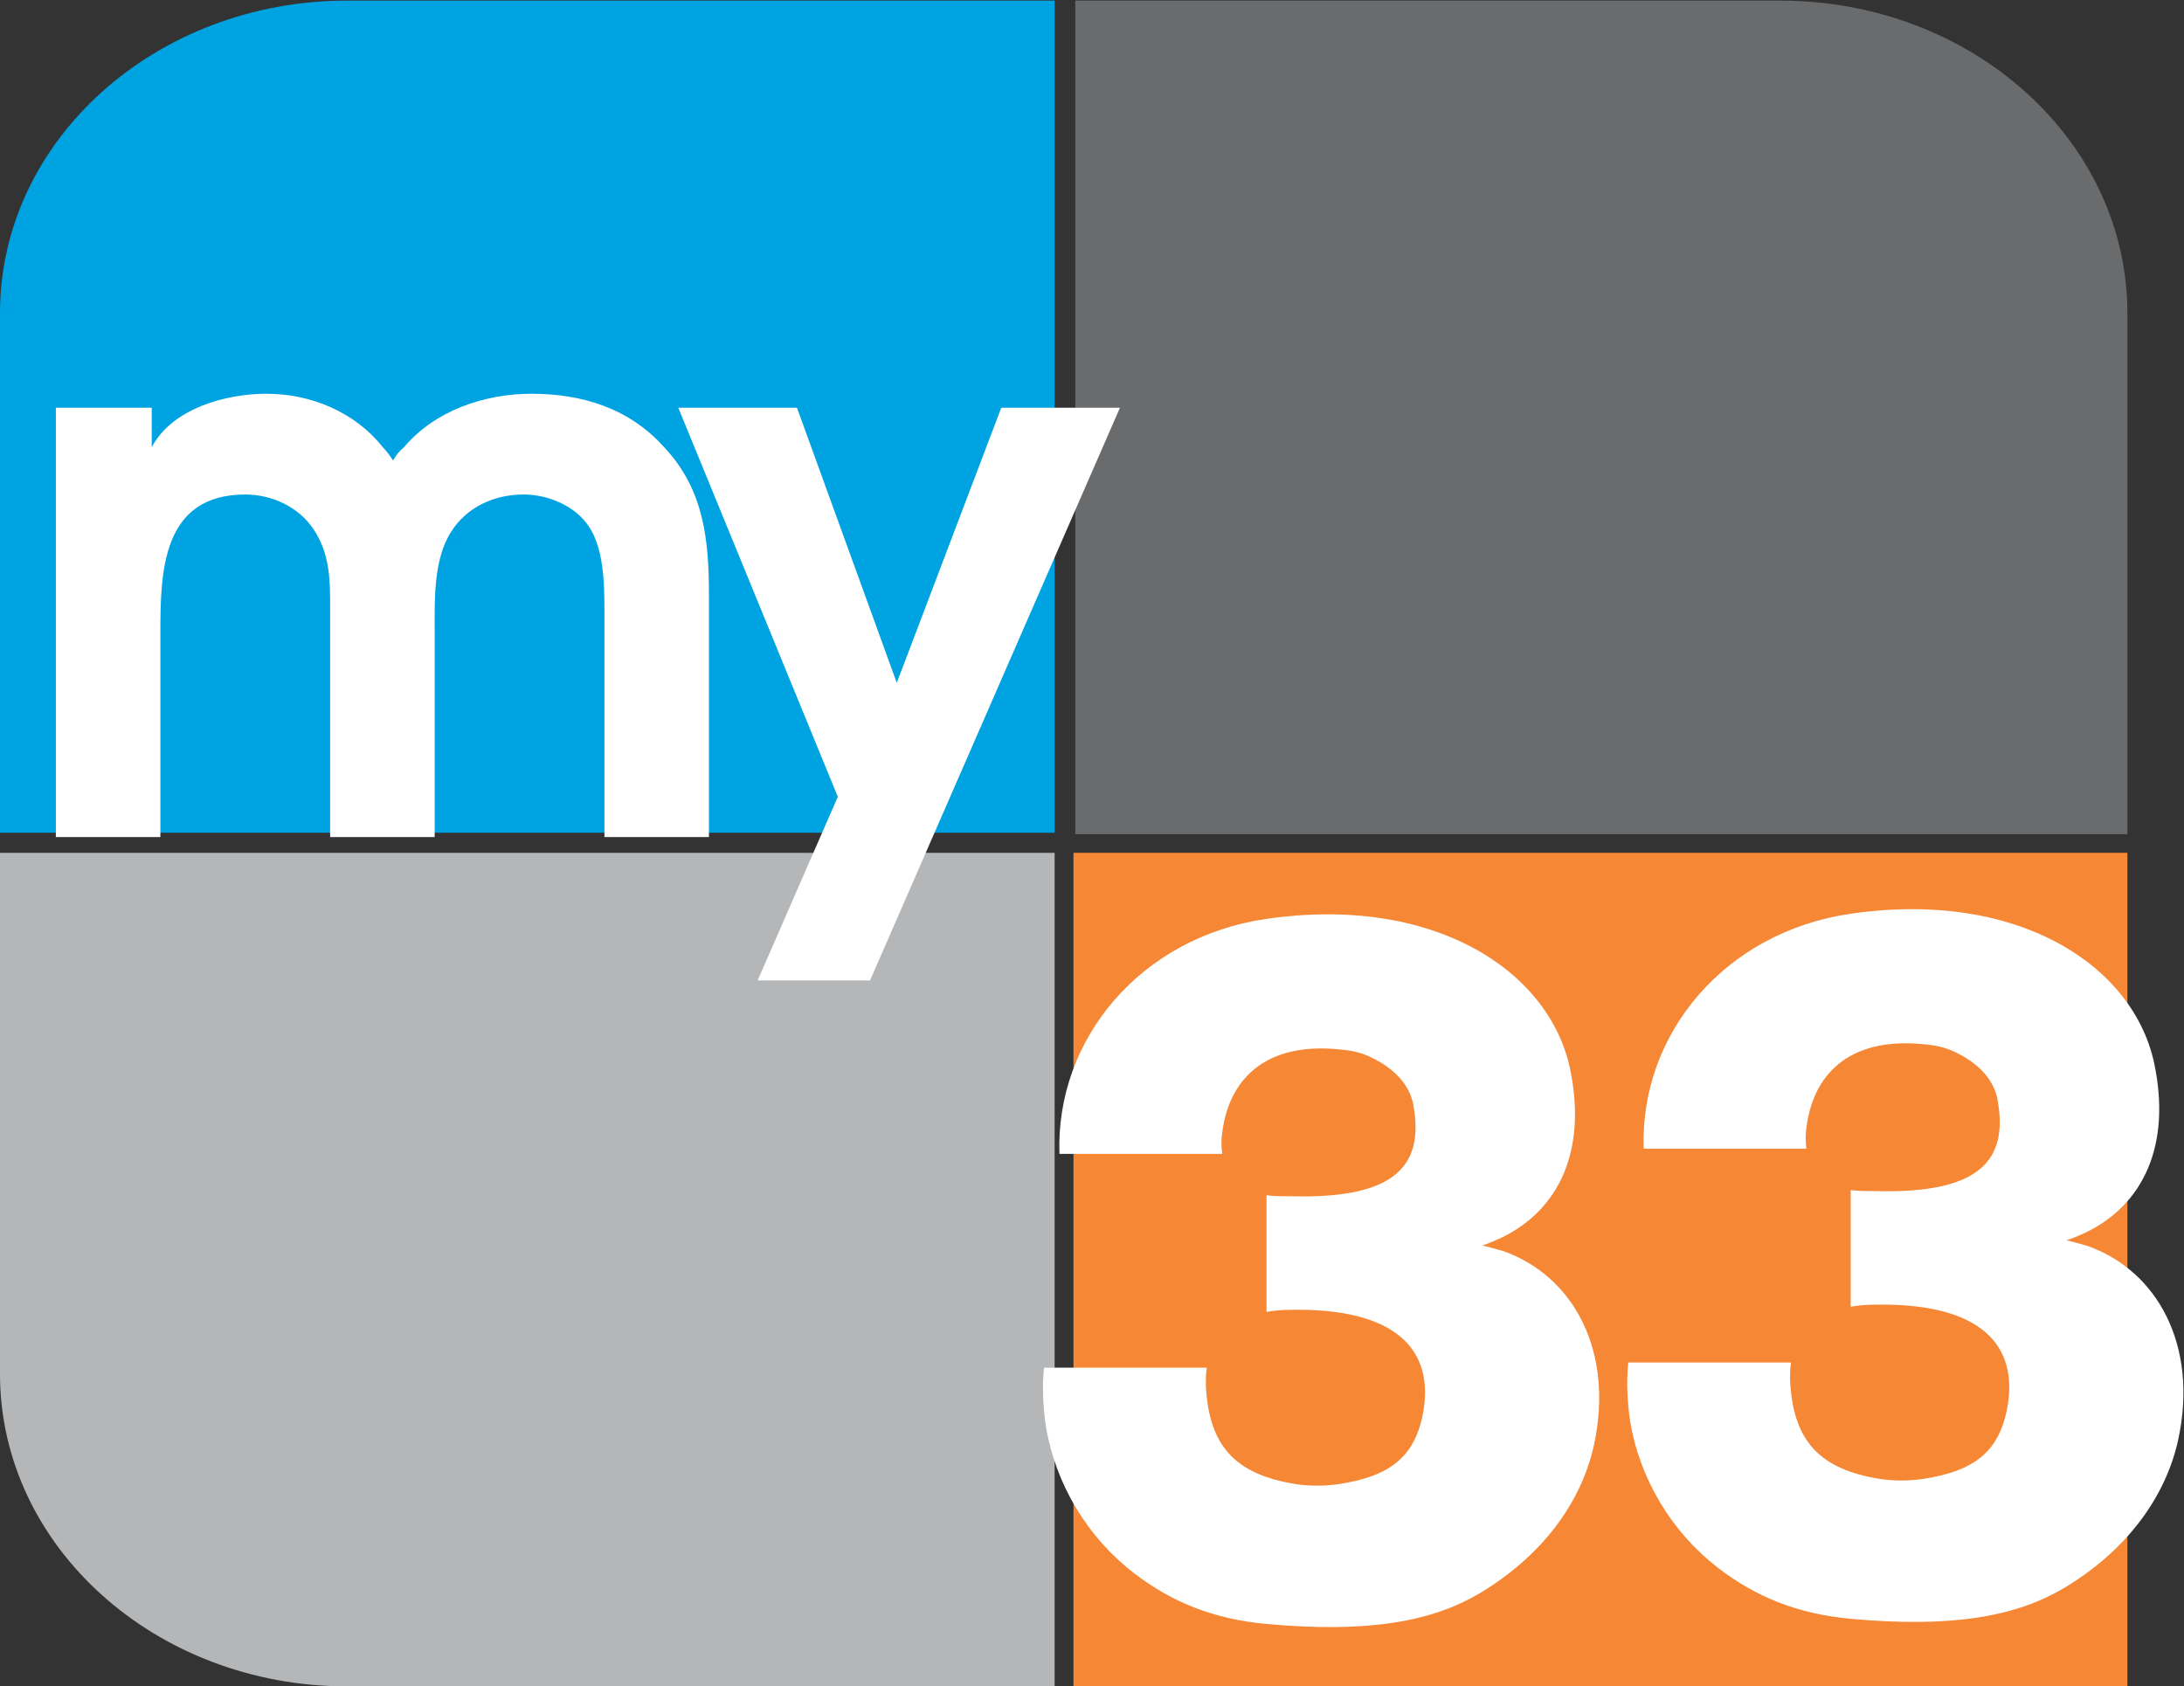
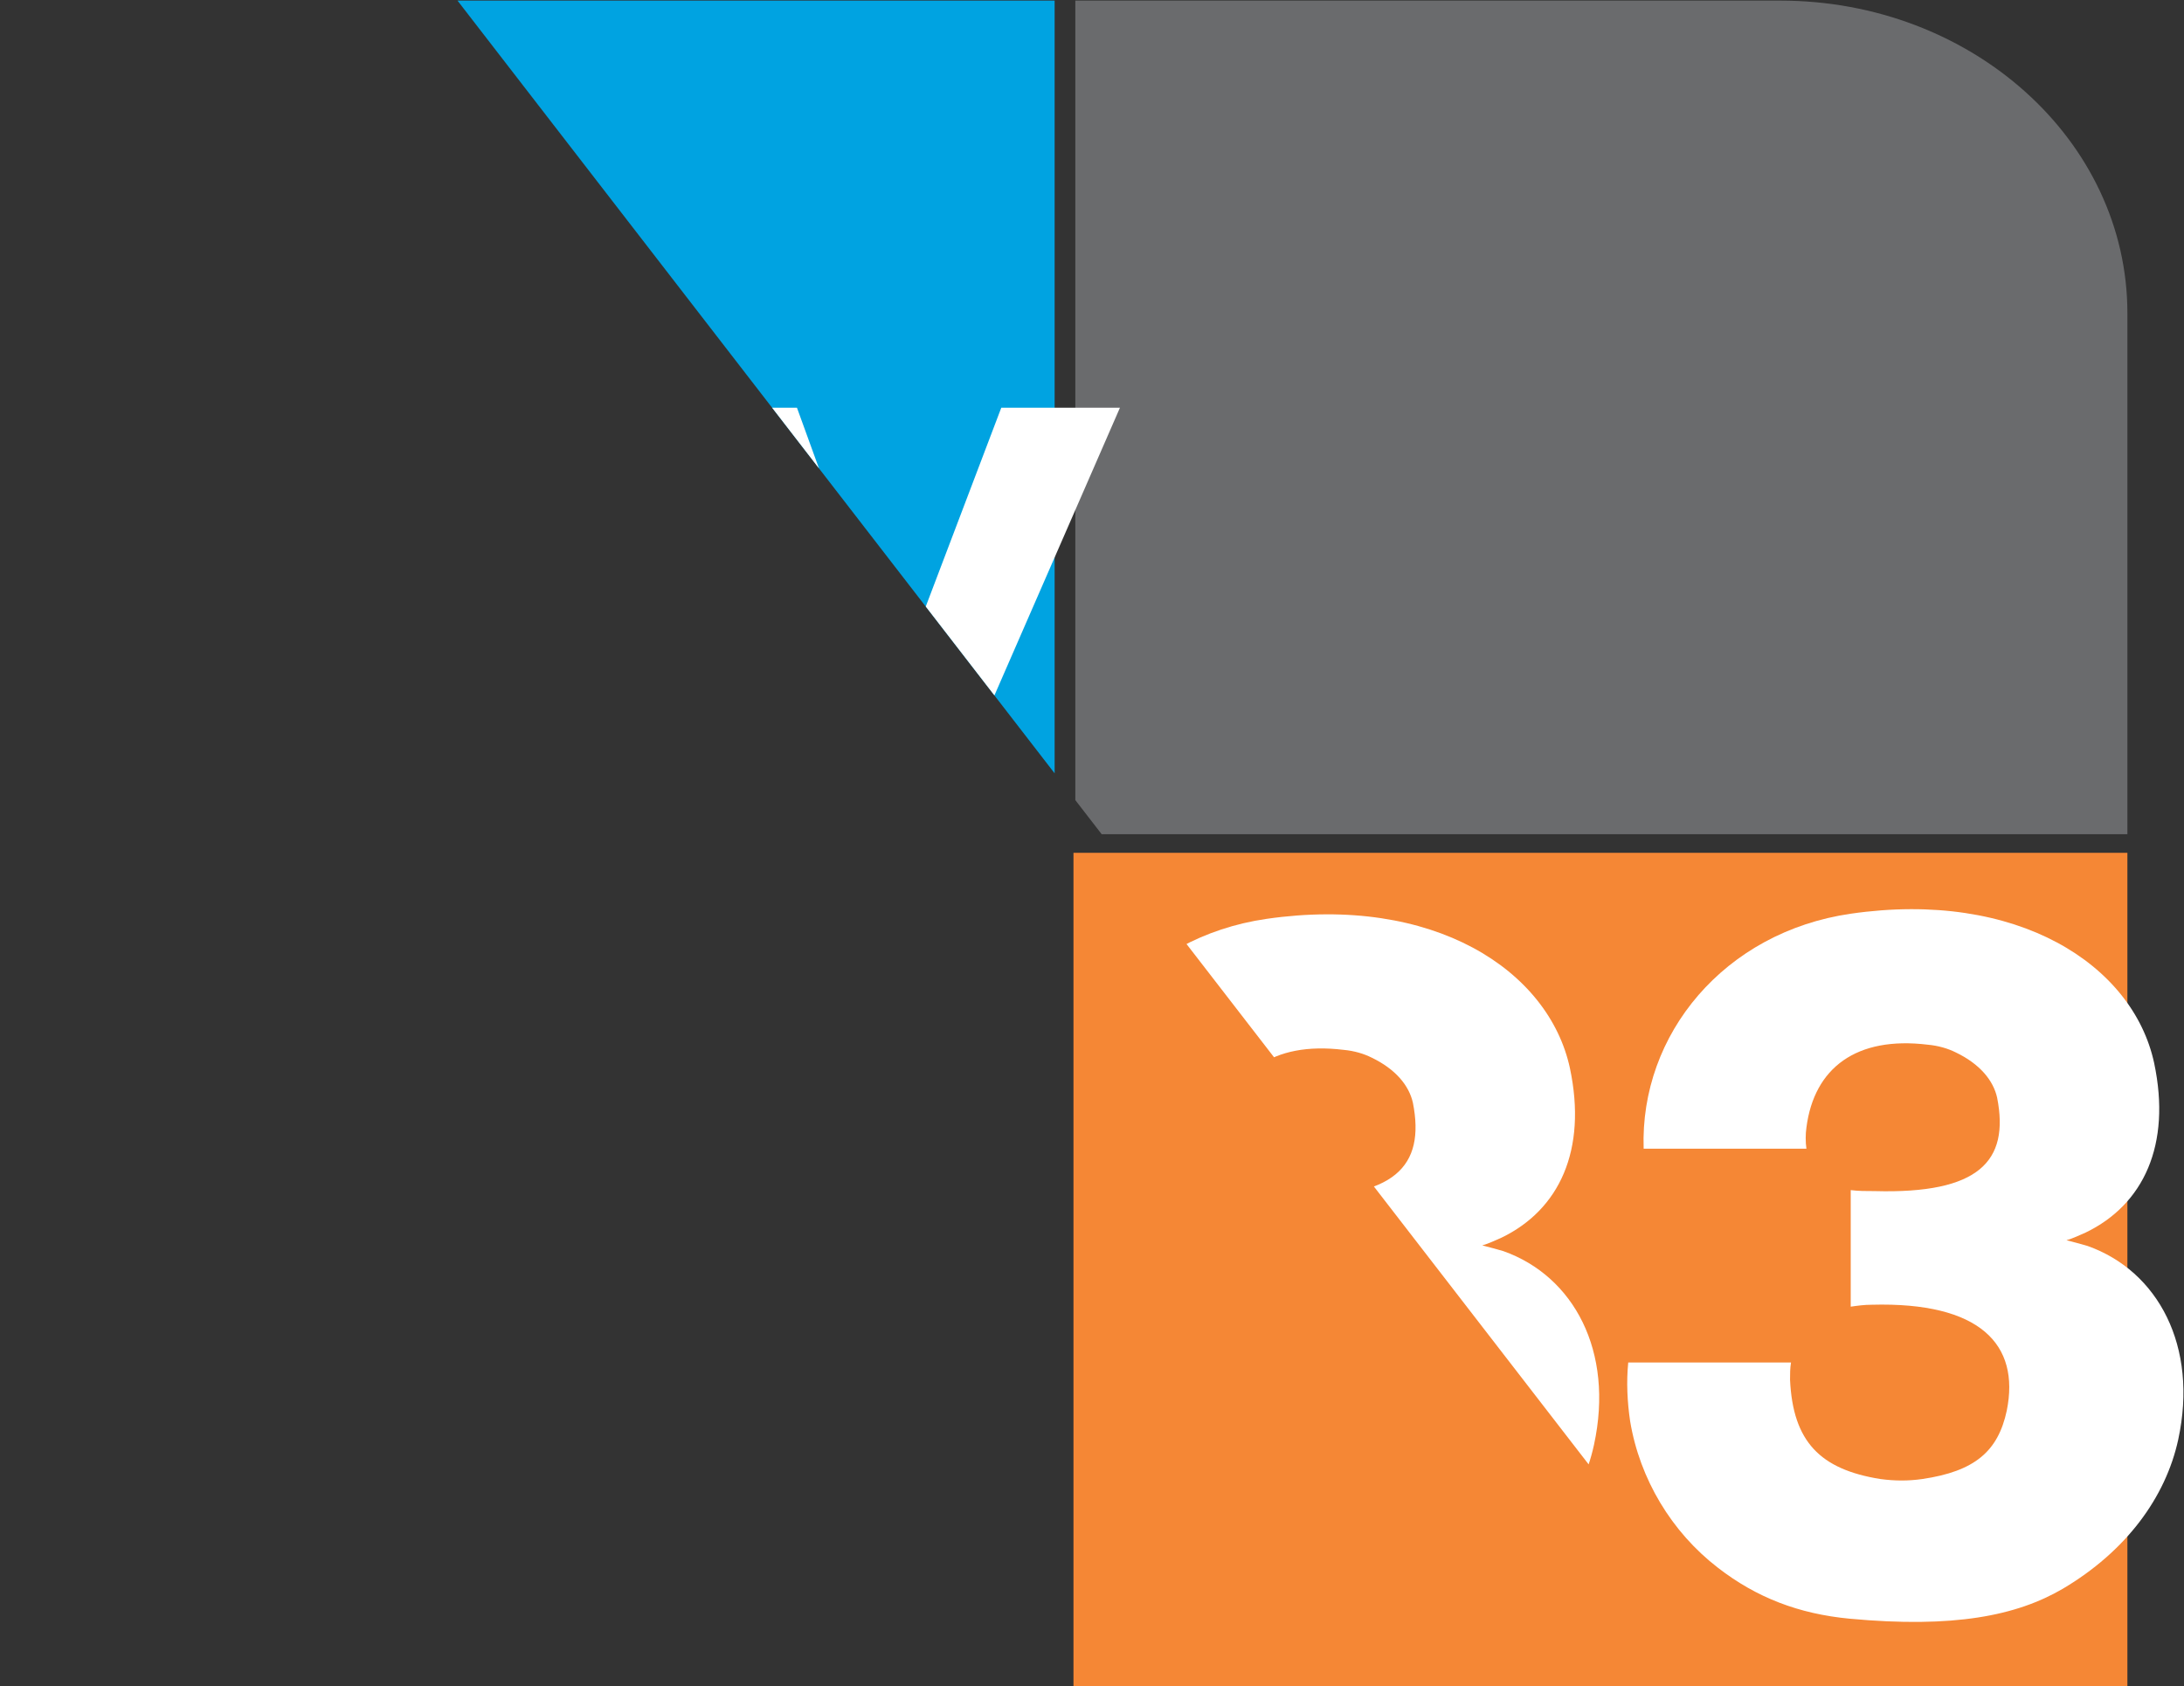
<svg xmlns="http://www.w3.org/2000/svg" xmlns:ns1="http://sodipodi.sourceforge.net/DTD/sodipodi-0.dtd" xmlns:ns2="http://www.inkscape.org/namespaces/inkscape" viewBox="0 0 751.588 580.302" height="580.302" width="751.588" xml:space="preserve" id="svg2" version="1.1" ns1:docname="WBFS MY33.svg" ns2:version="0.92.4 (5da689c313, 2019-01-14)">
  <rect x="0" y="0" width="751.588" height="580.302" fill="#333333" stroke="none" />
  <ns1:namedview pagecolor="#ffffff" bordercolor="#666666" borderopacity="1" objecttolerance="10" gridtolerance="10" guidetolerance="10" ns2:pageopacity="0" ns2:pageshadow="2" ns2:window-width="1600" ns2:window-height="837" id="namedview31" showgrid="false" fit-margin-top="0" fit-margin-left="0" fit-margin-right="0" fit-margin-bottom="0" ns2:zoom="0.63211061" ns2:cx="674.5094" ns2:cy="172.18898" ns2:window-x="-8" ns2:window-y="-8" ns2:window-maximized="1" ns2:current-layer="svg2" />
  <defs id="defs6">
    <clipPath id="clipPath20" clipPathUnits="userSpaceOnUse">
-       <path id="path18" d="M 0,792 H 612 V 0 H 0 Z" ns2:connector-curvature="0" />
+       <path id="path18" d="M 0,792 H 612 V 0 Z" ns2:connector-curvature="0" />
    </clipPath>
  </defs>
  <g transform="matrix(1.333,0,0,-1.333,-27.276,816.897)" id="g10">
    <path id="path12" style="fill:#f58735;fill-opacity:1;fill-rule:nonzero;stroke:none" d="M 569.681,177.446 H 297.597 v 215.207 h 272.084 z" ns2:connector-curvature="0" />
    <g id="g14">
      <g clip-path="url(#clipPath20)" id="g16">
        <g transform="translate(480.024,612.672)" id="g22">
          <path id="path24" style="fill:#6a6b6d;fill-opacity:1;fill-rule:nonzero;stroke:none" d="M 0,0 H -55.893 -92.3 -181.952 v -80.705 -53.802 -80.701 H -92.3 0 89.656 v 80.701 35.5 18.302 C 89.656,-36.131 49.518,0 0,0" ns2:connector-curvature="0" />
        </g>
        <g transform="translate(110.112,177.446)" id="g26">
          <path id="path28" style="fill:#b4b6b8;fill-opacity:1;fill-rule:nonzero;stroke:none" d="m 0,0 h 62.531 30.43 89.657 v 80.703 53.804 80.7 H 92.961 0 -89.655 V 134.507 99.004 80.703 C -89.655,36.133 -49.516,0 0,0" ns2:connector-curvature="0" />
        </g>
        <g transform="translate(110.112,612.672)" id="g30">
          <path id="path32" style="fill:#00a3e1;fill-opacity:1;fill-rule:nonzero;stroke:none" d="m 0,0 h 62.531 30.43 89.657 v -80.705 -53.802 -80.326 H -89.655 v 80.326 35.5 18.302 C -89.655,-36.131 -49.516,0 0,0" ns2:connector-curvature="0" ns1:nodetypes="ccccccccccsc" />
        </g>
        <g transform="translate(110.112,612.672)" id="g34" />
        <g transform="translate(292.989,259.736)" id="g38">
          <path id="path40" style="fill:#ffffff;fill-opacity:1;fill-rule:nonzero;stroke:none" d="m -3,0 h 42.024 c -0.25,-1.495 -0.25,-2.988 -0.25,-4.481 0.747,-15.911 7.713,-23.123 23.37,-25.614 3.736,-0.496 7.215,-0.496 10.705,0 13.669,1.992 19.638,7.211 21.874,17.66 3.479,17.149 -6.96,28.09 -34.818,27.347 -1.979,0 -3.721,-0.248 -5.464,-0.499 v 30.09 c 1.986,-0.253 3.978,-0.253 6.216,-0.253 26.853,-0.744 34.816,7.708 31.58,24.124 -0.998,4.471 -4.474,8.701 -10.693,11.688 -1.991,0.991 -4.474,1.736 -7.213,1.984 -18.395,2.24 -29.344,-5.965 -31.329,-21.384 -0.25,-1.736 -0.25,-3.727 0,-5.469 H 0.98 C -0.019,84.78 21.872,111.14 54.441,115.863 c 43.021,6.222 72.857,-13.177 78.331,-38.542 4.474,-21.131 -2.734,-36.551 -17.658,-43.76 -1.741,-0.749 -3.23,-1.494 -4.971,-1.996 1.987,-0.49 3.727,-0.992 5.467,-1.488 18.155,-6.462 28.598,-25.86 23.38,-49.978 -3.239,-14.912 -13.436,-28.841 -29.845,-38.539 -11.939,-6.96 -28.099,-10.191 -54.952,-7.708 -13.18,1.244 -24.12,5.465 -34.066,13.181 -11.939,9.2 -20.146,22.872 -22.633,37.795 C -3.25,-10.199 -3.5,-4.979 -3,0" ns2:connector-curvature="0" />
        </g>
        <g transform="translate(292.989,259.736)" id="g42">
          <path id="path44" style="fill:none;stroke:none;stroke-width:3.832;stroke-linecap:butt;stroke-linejoin:miter;stroke-miterlimit:4;stroke-dasharray:none;stroke-opacity:1" d="m 0,0 h 42.024 c -0.25,-1.495 -0.25,-2.988 -0.25,-4.481 0.747,-15.911 7.713,-23.123 23.37,-25.614 3.736,-0.496 7.215,-0.496 10.705,0 13.669,1.992 19.638,7.211 21.874,17.66 3.479,17.149 -6.96,28.09 -34.818,27.347 -1.979,0 -3.721,-0.248 -5.464,-0.499 v 30.09 c 1.986,-0.253 3.978,-0.253 6.216,-0.253 26.853,-0.744 34.816,7.708 31.58,24.124 -0.998,4.471 -4.474,8.701 -10.693,11.688 -1.991,0.991 -4.474,1.736 -7.213,1.984 -18.395,2.24 -29.344,-5.965 -31.329,-21.384 -0.25,-1.736 -0.25,-3.727 0,-5.469 H 3.98 c -0.999,29.587 20.892,55.947 53.461,60.67 43.021,6.222 72.857,-13.177 78.331,-38.542 4.474,-21.131 -2.734,-36.551 -17.658,-43.76 -1.741,-0.749 -3.23,-1.494 -4.971,-1.996 1.987,-0.49 3.727,-0.992 5.467,-1.488 18.155,-6.462 28.598,-25.86 23.38,-49.978 -3.239,-14.912 -13.436,-28.841 -29.845,-38.539 -11.939,-6.96 -28.099,-10.191 -54.952,-7.708 -13.18,1.244 -24.12,5.465 -34.066,13.181 -11.939,9.2 -20.146,22.872 -22.633,37.795 C -0.25,-10.199 -0.5,-4.979 0,0 Z" ns2:connector-curvature="0" />
        </g>
        <g transform="translate(440.815,261.067)" id="g46">
          <path id="path48" style="fill:#ffffff;fill-opacity:1;fill-rule:nonzero;stroke:none" d="m 0,0 h 42.024 c -0.25,-1.493 -0.25,-2.989 -0.25,-4.482 0.747,-15.91 7.712,-23.121 23.37,-25.612 3.736,-0.496 7.214,-0.496 10.705,0 13.668,1.992 19.638,7.21 21.874,17.659 3.478,17.149 -6.96,28.091 -34.818,27.347 -1.98,0 -3.721,-0.248 -5.465,-0.499 v 30.091 c 1.987,-0.253 3.978,-0.253 6.218,-0.253 26.852,-0.744 34.816,7.707 31.578,24.124 -0.997,4.471 -4.473,8.701 -10.692,11.687 -1.992,0.991 -4.473,1.736 -7.213,1.984 -18.395,2.241 -29.344,-5.965 -31.328,-21.384 -0.252,-1.736 -0.252,-3.725 0,-5.468 H 3.98 c -1,29.586 20.892,55.945 53.46,60.67 43.023,6.221 72.858,-13.177 78.331,-38.543 4.474,-21.129 -2.734,-36.55 -17.657,-43.758 -1.742,-0.751 -3.23,-1.496 -4.972,-1.997 1.987,-0.492 3.727,-0.993 5.468,-1.488 18.155,-6.462 28.598,-25.861 23.379,-49.978 -3.238,-14.913 -13.435,-28.841 -29.844,-38.54 -11.938,-6.959 -28.099,-10.191 -54.952,-7.708 -13.18,1.244 -24.12,5.466 -34.066,13.181 C 11.188,-43.767 2.98,-30.094 0.493,-15.171 -0.249,-10.199 -0.5,-4.979 0,0" ns2:connector-curvature="0" />
        </g>
        <g transform="translate(440.815,261.067)" id="g50">
-           <path id="path52" style="fill:none;stroke:none;stroke-width:3.832;stroke-linecap:butt;stroke-linejoin:miter;stroke-miterlimit:4;stroke-dasharray:none;stroke-opacity:1" d="m 0,0 h 42.024 c -0.25,-1.493 -0.25,-2.989 -0.25,-4.482 0.747,-15.91 7.712,-23.121 23.37,-25.612 3.736,-0.496 7.214,-0.496 10.705,0 13.668,1.992 19.638,7.21 21.874,17.659 3.478,17.149 -6.96,28.091 -34.818,27.347 -1.98,0 -3.721,-0.248 -5.465,-0.499 v 30.091 c 1.987,-0.253 3.978,-0.253 6.218,-0.253 26.852,-0.744 34.816,7.707 31.578,24.124 -0.997,4.471 -4.473,8.701 -10.692,11.687 -1.992,0.991 -4.473,1.736 -7.213,1.984 -18.395,2.241 -29.344,-5.965 -31.328,-21.384 -0.252,-1.736 -0.252,-3.725 0,-5.468 H 3.98 c -1,29.586 20.892,55.945 53.46,60.67 43.023,6.221 72.858,-13.177 78.331,-38.543 4.474,-21.129 -2.734,-36.55 -17.657,-43.758 -1.742,-0.751 -3.23,-1.496 -4.972,-1.997 1.987,-0.492 3.727,-0.993 5.468,-1.488 18.155,-6.462 28.598,-25.861 23.379,-49.978 -3.238,-14.913 -13.435,-28.841 -29.844,-38.54 -11.938,-6.959 -28.099,-10.191 -54.952,-7.708 -13.18,1.244 -24.12,5.466 -34.066,13.181 C 11.188,-43.767 2.98,-30.094 0.493,-15.171 -0.249,-10.199 -0.5,-4.979 0,0 Z" ns2:connector-curvature="0" />
-         </g>
+           </g>
        <g transform="translate(34.88,507.569)" id="g54">
-           <path id="path56" style="fill:#ffffff;fill-opacity:1;fill-rule:nonzero;stroke:none" d="m 0,0 h 24.755 v -10.205 c 5.275,10.006 19.073,13.809 29.622,13.809 11.565,0 22.928,-4.804 30.029,-13.809 1.016,-0.999 1.827,-2.202 2.639,-3.4 0.81,1.399 1.825,2.6 2.84,3.4 7.913,9.406 20.694,13.809 32.87,13.809 13.186,0 25.362,-3.803 34.287,-13.809 10.347,-11.005 11.565,-24.008 11.565,-38.417 v -62.228 h -26.983 v 59.027 c 0,6.403 -0.205,15.606 -4.061,21.21 -3.446,5.202 -10.346,8.203 -16.839,8.203 -7.506,0 -14.607,-3.201 -18.666,-9.603 -4.666,-7.203 -4.26,-18.008 -4.26,-26.012 V -110.85 H 70.813 v 59.027 c 0,7.203 0,14.007 -4.261,20.411 -3.856,5.801 -10.753,9.002 -17.653,9.002 -21.506,0 -21.913,-20.007 -21.913,-35.615 V -110.85 H 0 Z" ns2:connector-curvature="0" />
-         </g>
+           </g>
        <g transform="translate(236.759,407.123)" id="g58">
          <path id="path60" style="fill:#ffffff;fill-opacity:1;fill-rule:nonzero;stroke:none" d="M 0,0 -41.188,100.445 H -10.55 L 15.22,29.414 42.201,100.445 H 72.836 L 8.319,-47.418 h -29.016 z" ns2:connector-curvature="0" />
        </g>
      </g>
    </g>
  </g>
</svg>